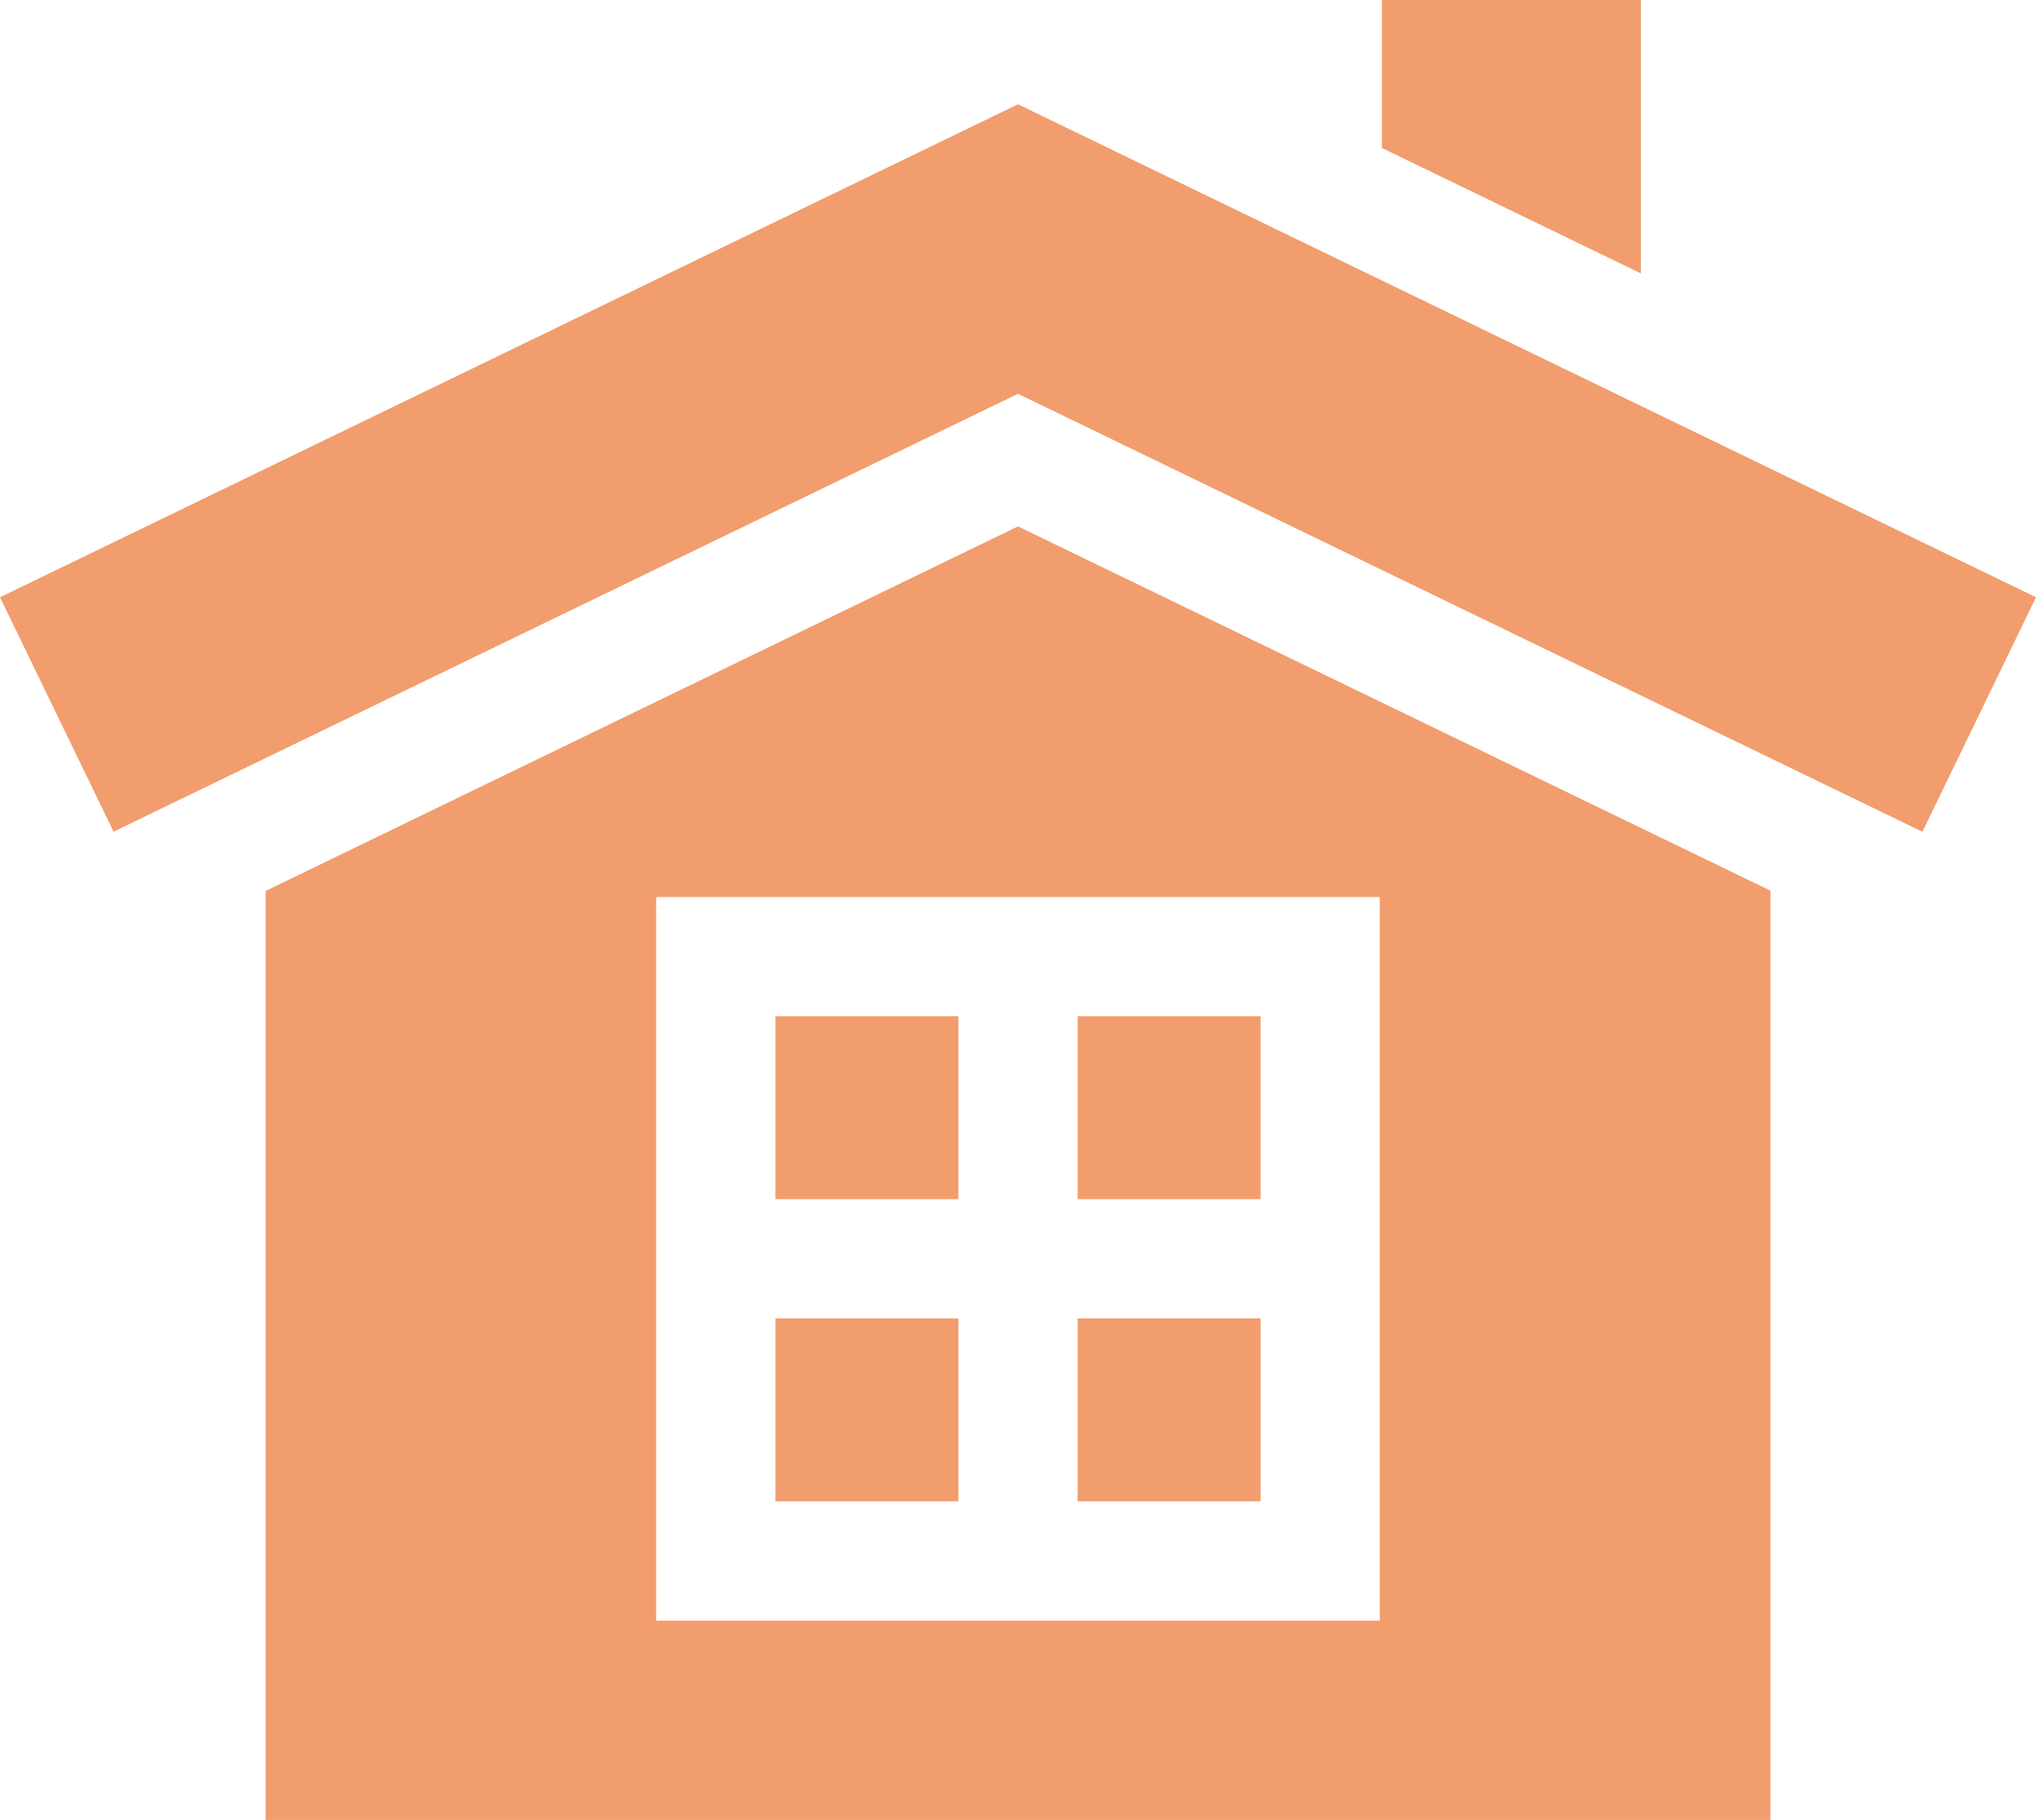
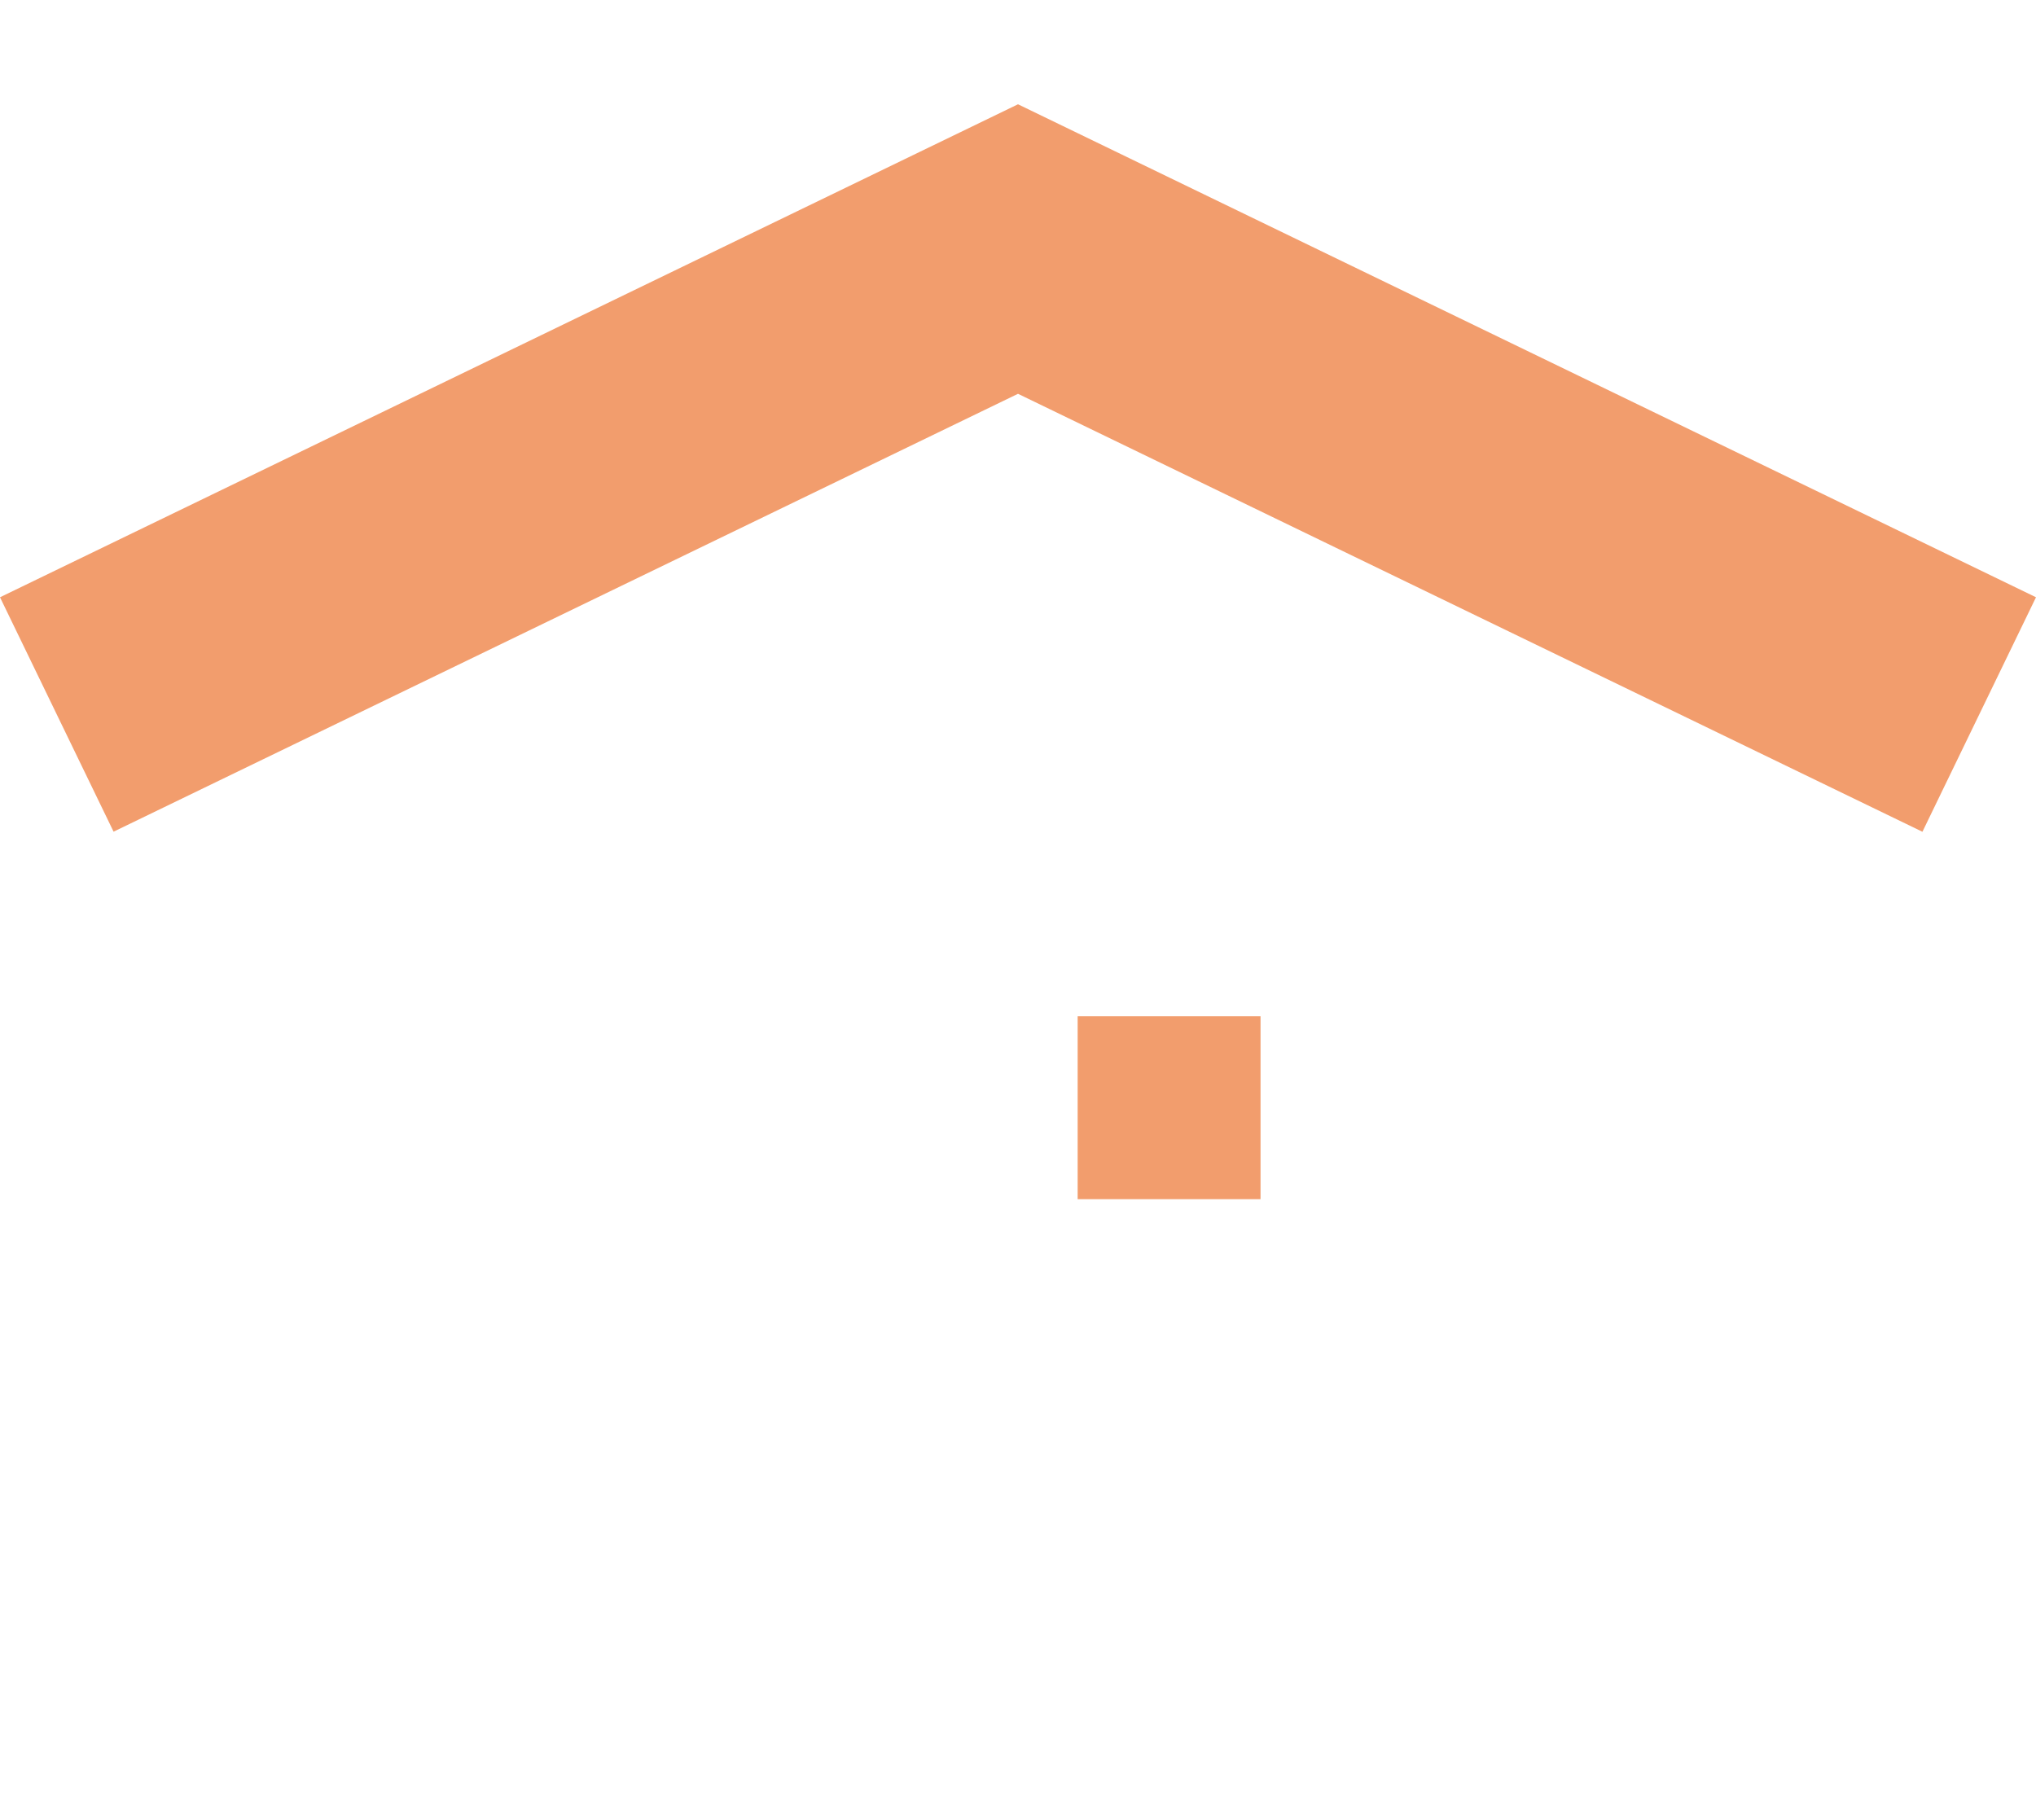
<svg xmlns="http://www.w3.org/2000/svg" width="48.026" height="42.934" viewBox="0 0 48.026 42.934">
  <g id="icon_reformmenu05" transform="translate(0 -27.145)">
    <path id="パス_3333" data-name="パス 3333" d="M271,282.733h4.314v4.314H271Z" transform="translate(-245.58 -231.613)" fill="#f29d6d" />
-     <path id="パス_3334" data-name="パス 3334" d="M271,358.726h4.314v4.314H271Z" transform="translate(-245.58 -300.478)" fill="#f29d6d" />
-     <path id="パス_3335" data-name="パス 3335" d="M195.007,282.733h4.314v4.314h-4.314Z" transform="translate(-176.715 -231.613)" fill="#f29d6d" />
-     <path id="パス_3336" data-name="パス 3336" d="M195.007,358.726h4.314v4.314h-4.314Z" transform="translate(-176.715 -300.478)" fill="#f29d6d" />
-     <path id="パス_3337" data-name="パス 3337" d="M84.552,159.5l-17.747,8.6v21.923H102.3V168.093Zm8.535,25.816H76.016V168.243H93.087Z" transform="translate(-60.539 -119.937)" fill="#f29d6d" />
-     <path id="パス_3338" data-name="パス 3338" d="M353.6,27.145h-6.11v3.49l6.11,2.96Z" transform="translate(-314.894 0)" fill="#f29d6d" />
    <path id="パス_3339" data-name="パス 3339" d="M45.347,70.532,48.026,65,24.013,53.37,0,65l2.679,5.53L24.013,60.2Z" transform="translate(0 -23.765)" fill="#f29d6d" />
  </g>
</svg>